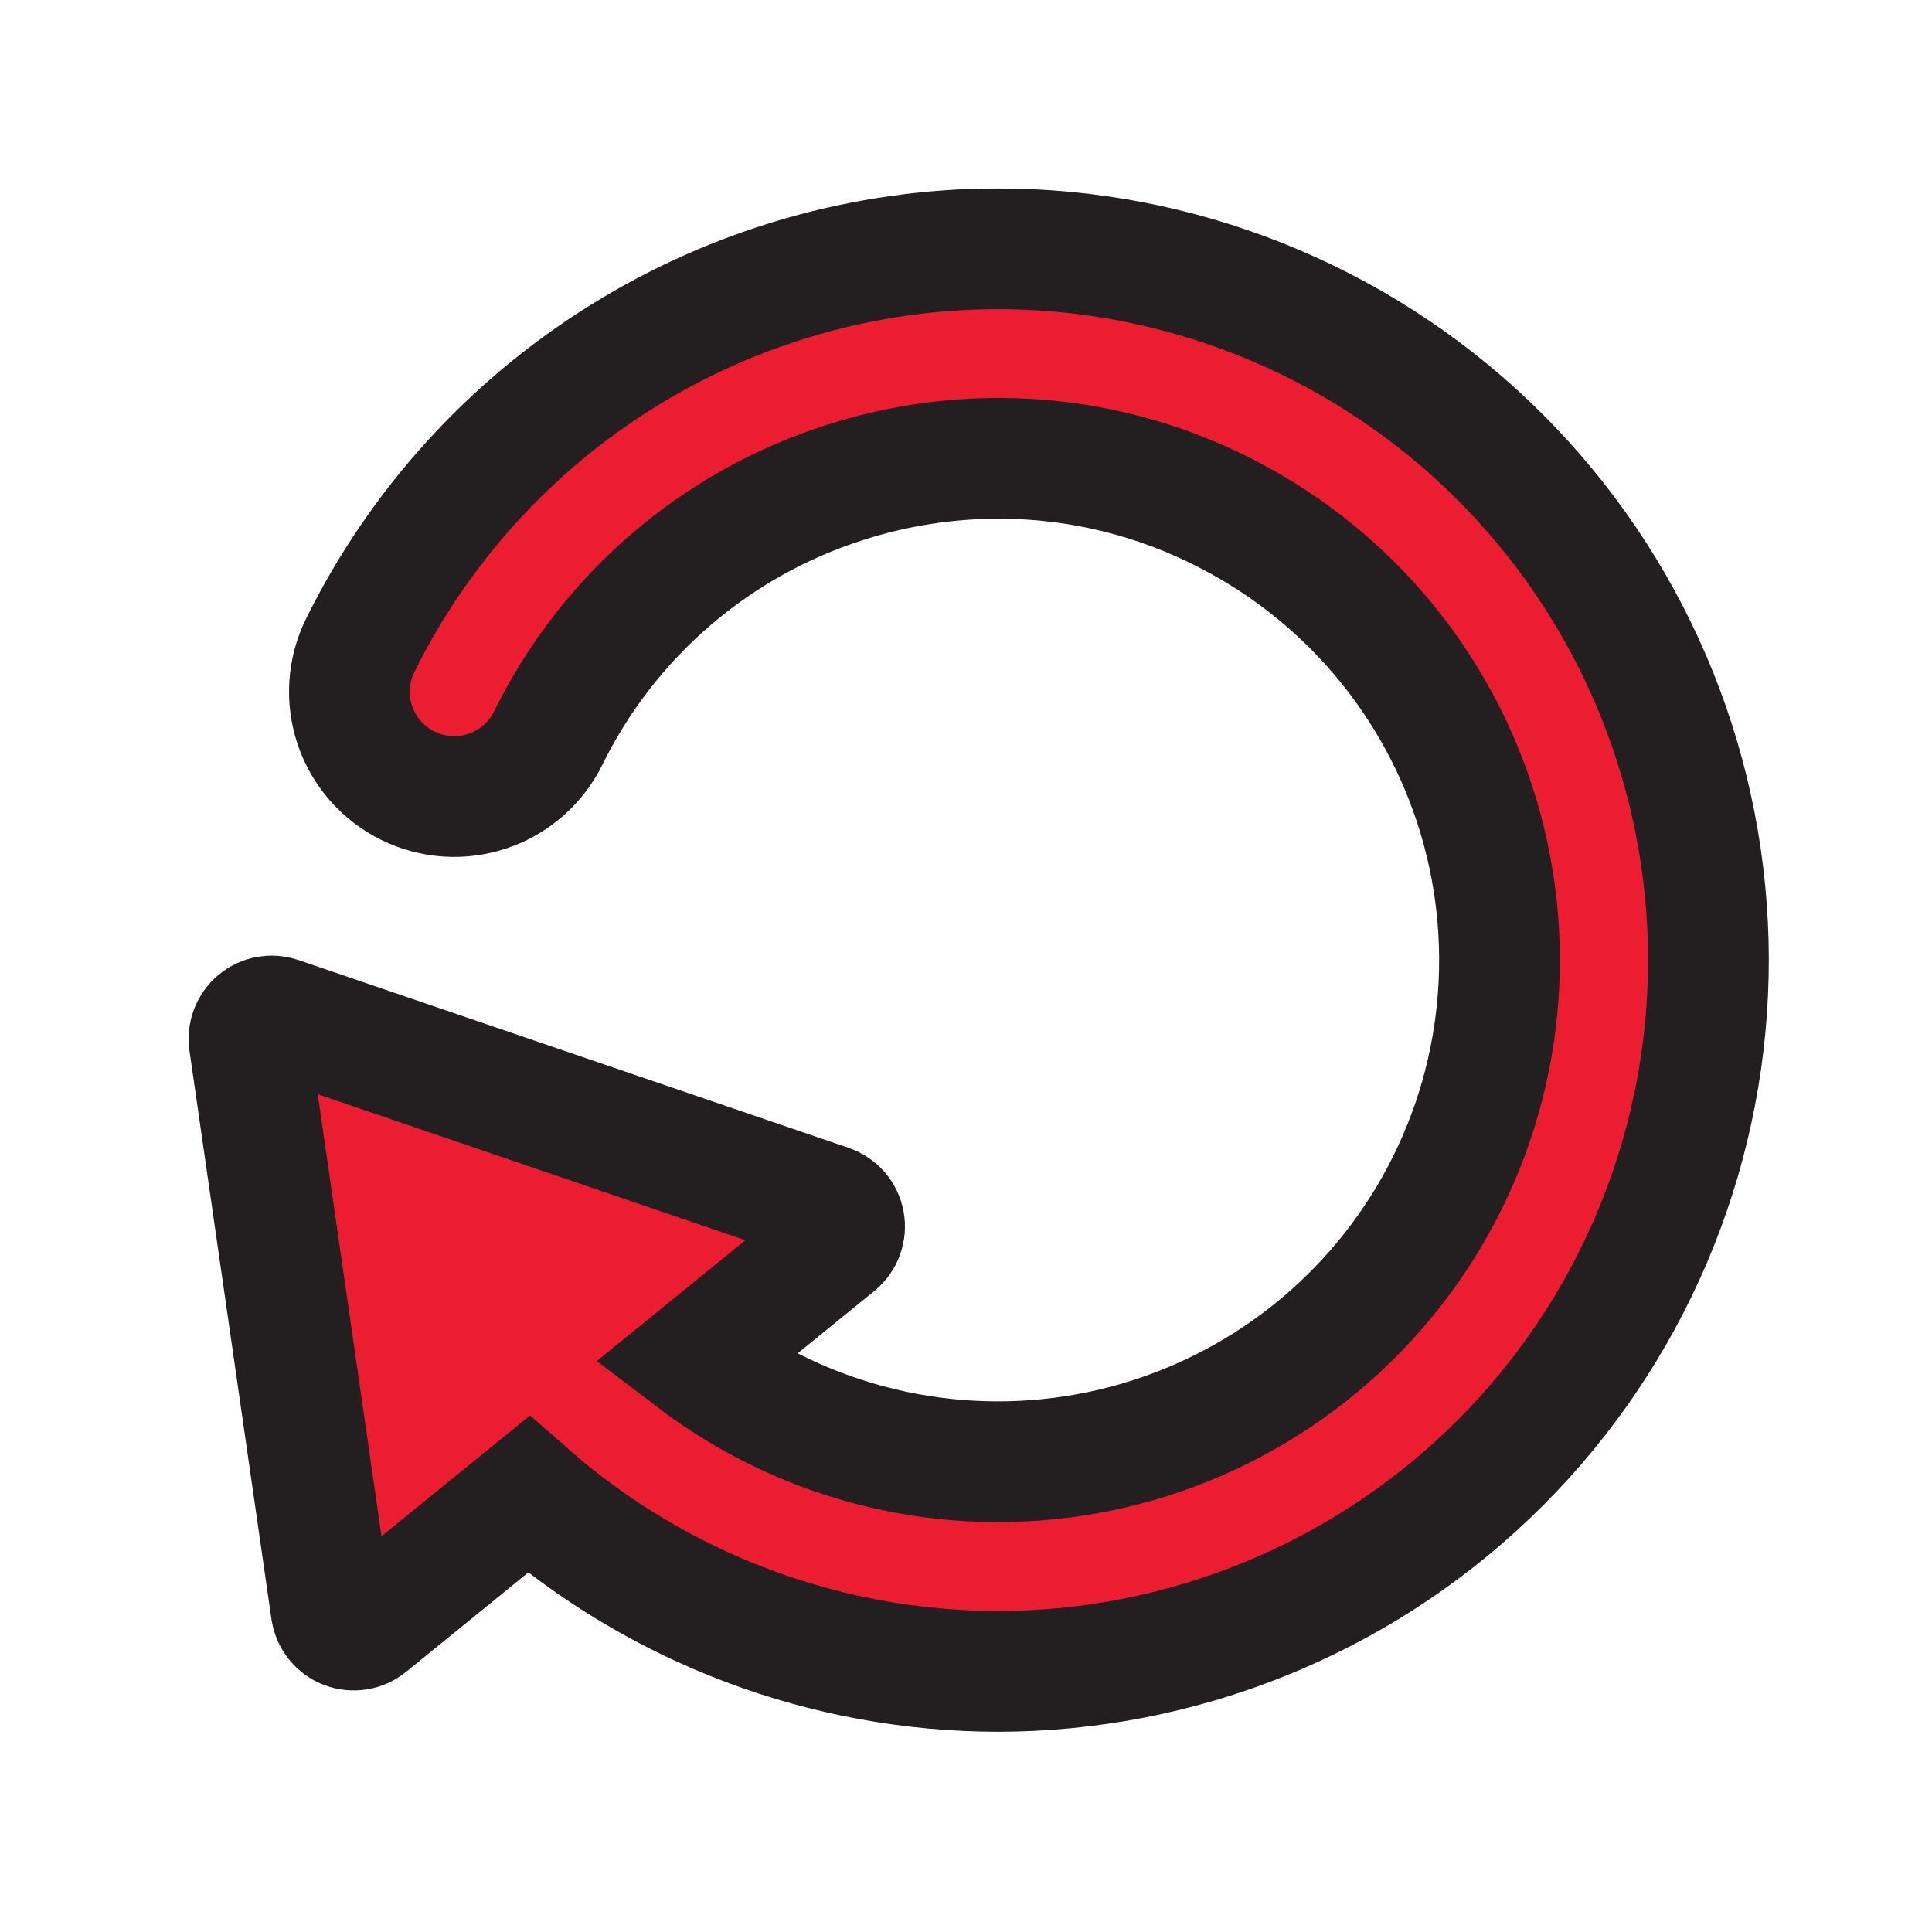
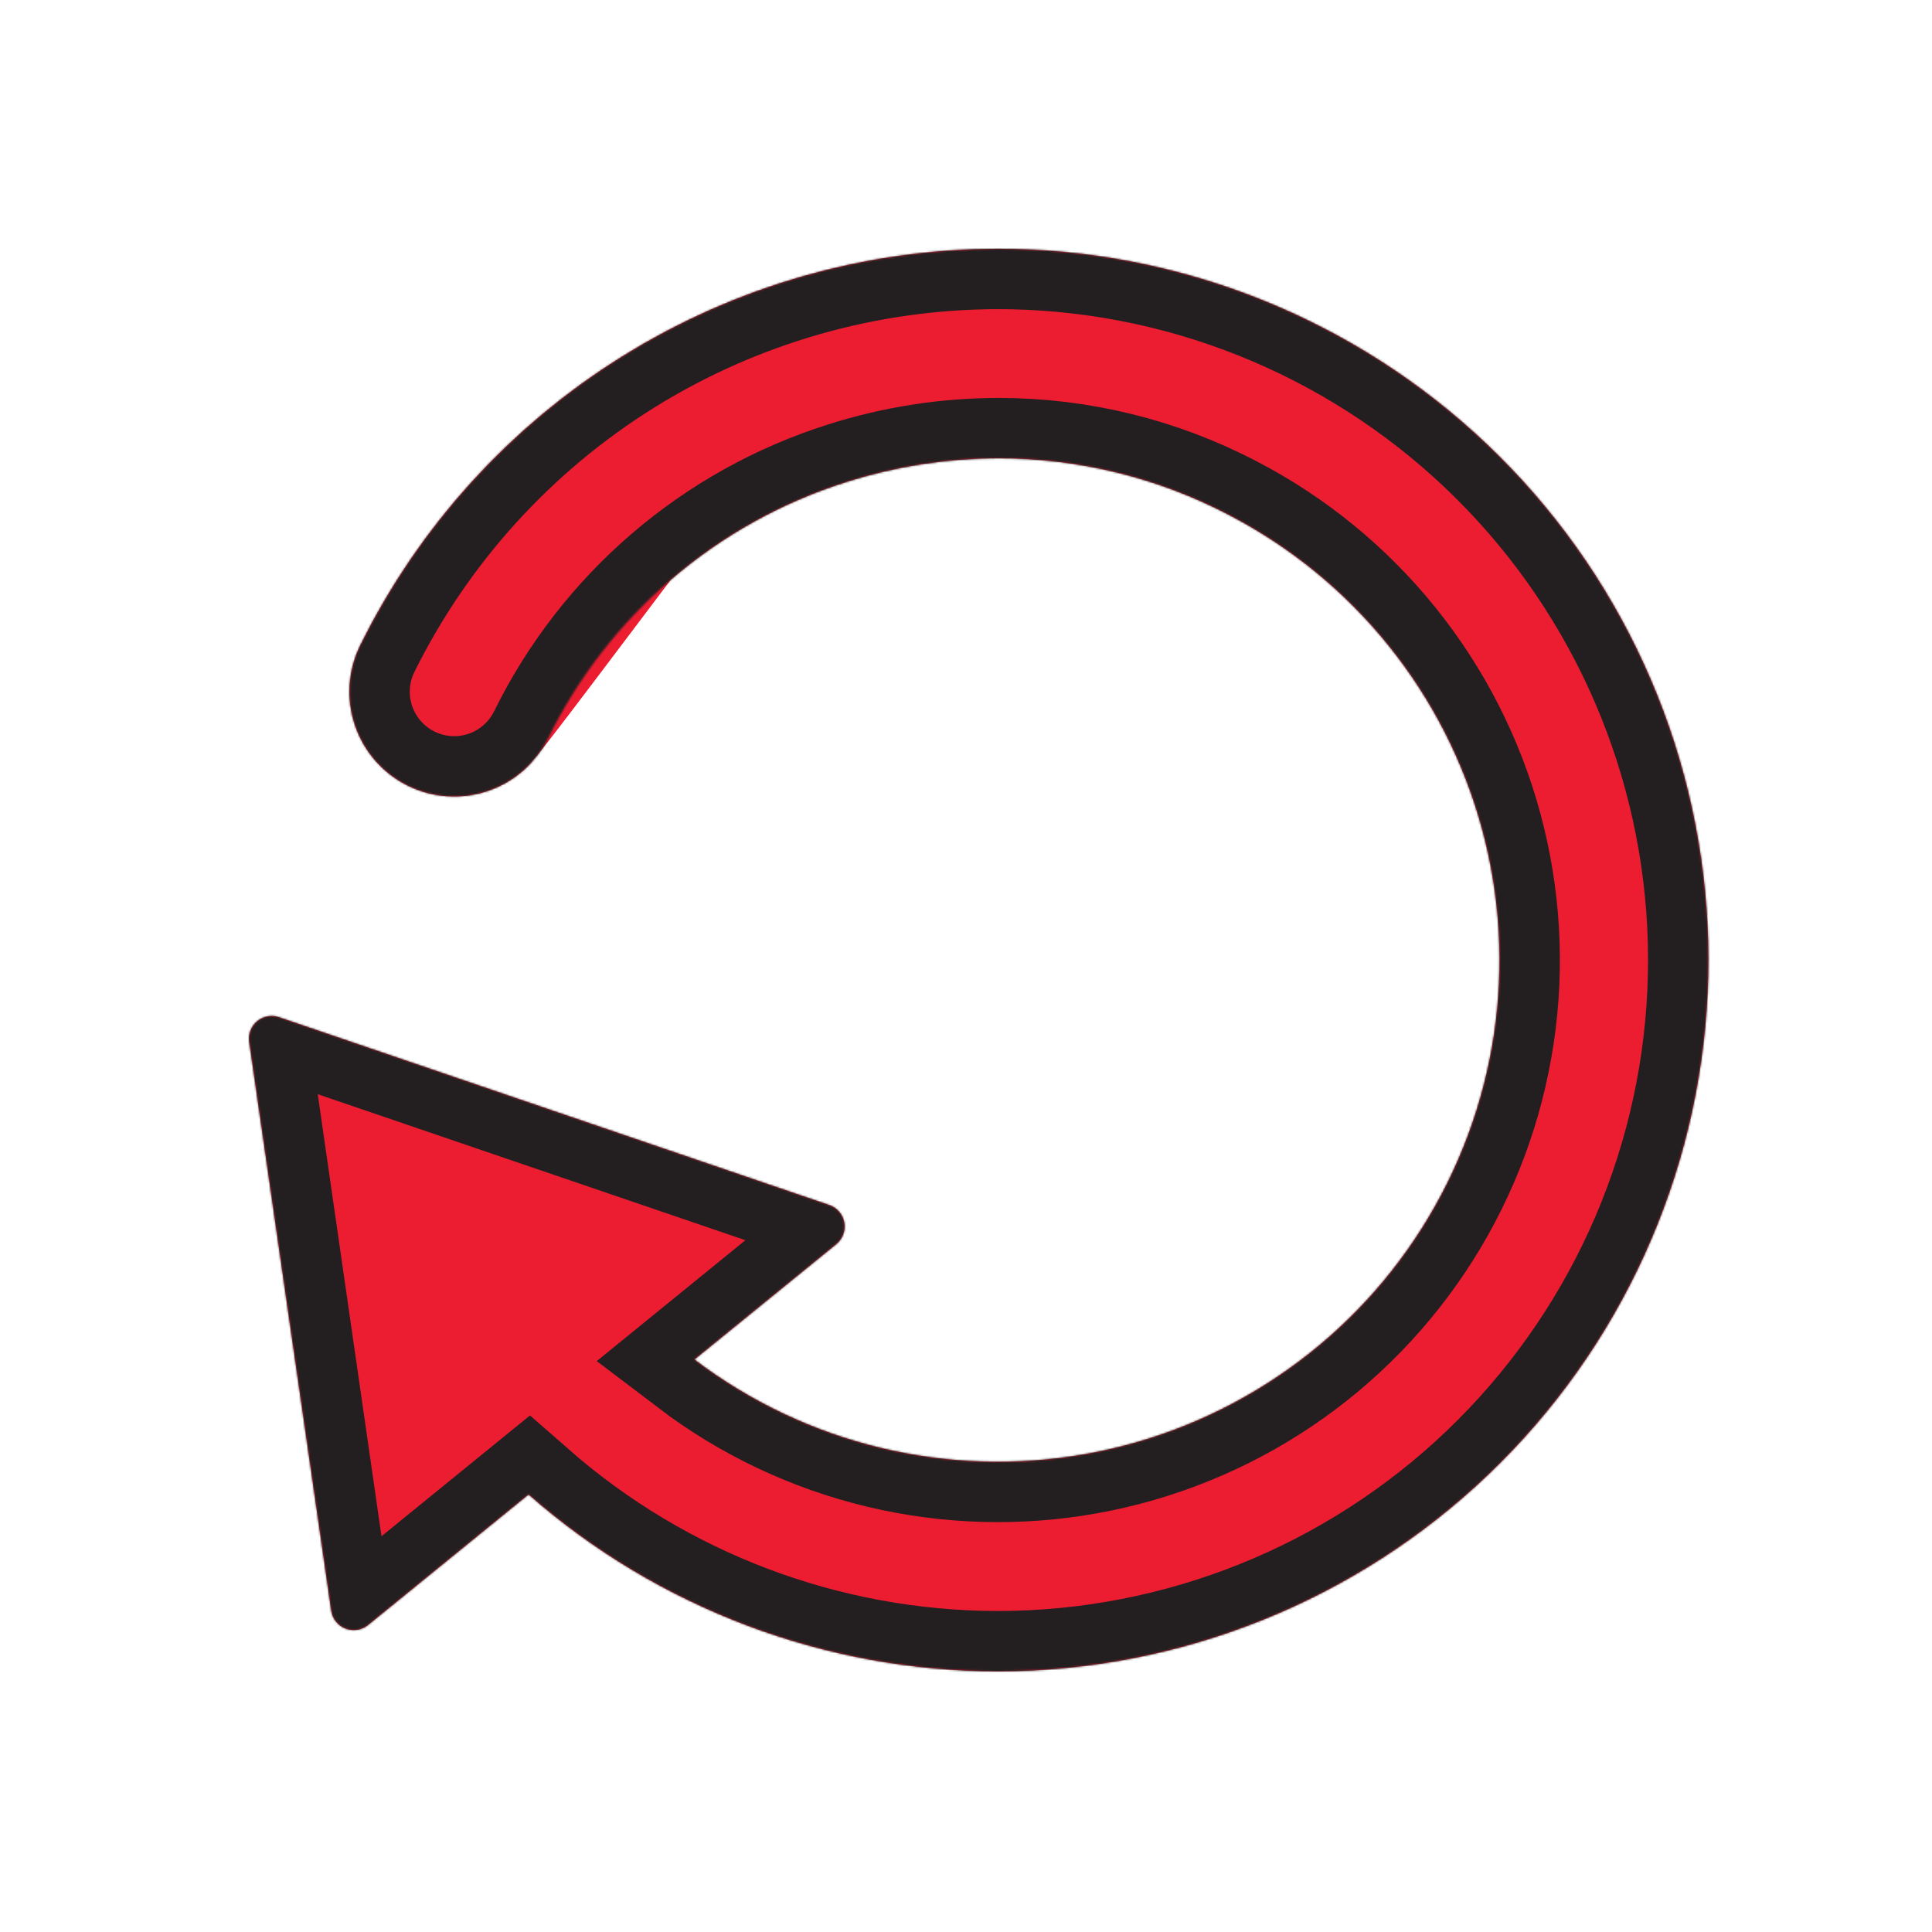
<svg xmlns="http://www.w3.org/2000/svg" width="1024" height="1024" viewBox="0 0 1024 1024" fill="none">
  <g id="social/again">
    <g id="Vector">
      <mask id="path-1-outside-1" maskUnits="userSpaceOnUse" x="99.96" y="99.855" width="838" height="819" fill="black">
-         <rect fill="white" x="99.96" y="99.855" width="838" height="819" />
        <path d="M528.78 885.872C437.281 885.727 348.939 852.408 280.134 792.092L195.073 861.283C193.42 862.628 191.441 863.51 189.336 863.84C187.231 864.17 185.077 863.935 183.092 863.16C181.107 862.385 179.364 861.098 178.04 859.429C176.715 857.76 175.857 855.769 175.554 853.661L132.084 552.249C131.79 550.209 132.024 548.127 132.765 546.203C133.506 544.28 134.728 542.578 136.315 541.262C137.901 539.947 139.799 539.06 141.827 538.687C143.854 538.315 145.943 538.469 147.894 539.136L439.516 638.695C441.55 639.39 443.361 640.616 444.762 642.247C446.162 643.878 447.1 645.855 447.478 647.971C447.857 650.087 447.662 652.265 446.914 654.28C446.166 656.296 444.892 658.074 443.225 659.431L368.05 720.566C397.377 742.855 431.016 758.807 466.833 767.409C502.651 776.012 539.865 777.077 576.116 770.537C612.367 763.997 646.864 749.995 677.417 729.419C707.971 708.843 733.916 682.142 753.605 651.01C773.295 619.878 786.3 584.993 791.795 548.569C797.291 512.146 795.157 474.977 785.529 439.421C775.901 403.866 758.99 370.699 735.867 342.024C712.744 313.35 683.914 289.793 651.206 272.849C613.564 253.155 571.708 242.883 529.225 242.914C501.821 242.939 474.585 247.187 448.475 255.509C414.35 266.29 382.763 283.873 355.62 307.197C328.478 330.521 306.342 359.103 290.55 391.218C287.321 397.759 282.835 403.6 277.349 408.407C271.863 413.215 265.483 416.895 258.574 419.237C251.666 421.579 244.364 422.537 237.085 422.057C229.806 421.577 222.693 419.668 216.152 416.439C209.611 413.21 203.769 408.724 198.962 403.237C194.154 397.751 190.475 391.371 188.133 384.463C185.791 377.554 184.832 370.252 185.312 362.973C185.793 355.694 187.702 348.581 190.931 342.04C222.092 279.023 270.23 225.958 329.923 188.823C389.615 151.688 458.491 131.958 528.792 131.855C540.364 131.855 552.092 132.409 563.712 133.481C660.201 142.536 749.497 188.4 813.065 261.551C876.633 334.702 909.591 429.523 905.098 526.331C900.605 623.139 859.006 714.5 788.935 781.448C718.865 848.397 625.704 885.792 528.792 885.872H528.78Z" />
      </mask>
-       <path d="M528.78 885.872C437.281 885.727 348.939 852.408 280.134 792.092L195.073 861.283C193.42 862.628 191.441 863.51 189.336 863.84C187.231 864.17 185.077 863.935 183.092 863.16C181.107 862.385 179.364 861.098 178.04 859.429C176.715 857.76 175.857 855.769 175.554 853.661L132.084 552.249C131.79 550.209 132.024 548.127 132.765 546.203C133.506 544.28 134.728 542.578 136.315 541.262C137.901 539.947 139.799 539.06 141.827 538.687C143.854 538.315 145.943 538.469 147.894 539.136L439.516 638.695C441.55 639.39 443.361 640.616 444.762 642.247C446.162 643.878 447.1 645.855 447.478 647.971C447.857 650.087 447.662 652.265 446.914 654.28C446.166 656.296 444.892 658.074 443.225 659.431L368.05 720.566C397.377 742.855 431.016 758.807 466.833 767.409C502.651 776.012 539.865 777.077 576.116 770.537C612.367 763.997 646.864 749.995 677.417 729.419C707.971 708.843 733.916 682.142 753.605 651.01C773.295 619.878 786.3 584.993 791.795 548.569C797.291 512.146 795.157 474.977 785.529 439.421C775.901 403.866 758.99 370.699 735.867 342.024C712.744 313.35 683.914 289.793 651.206 272.849C613.564 253.155 571.708 242.883 529.225 242.914C501.821 242.939 474.585 247.187 448.475 255.509C414.35 266.29 382.763 283.873 355.62 307.197C328.478 330.521 306.342 359.103 290.55 391.218C287.321 397.759 282.835 403.6 277.349 408.407C271.863 413.215 265.483 416.895 258.574 419.237C251.666 421.579 244.364 422.537 237.085 422.057C229.806 421.577 222.693 419.668 216.152 416.439C209.611 413.21 203.769 408.724 198.962 403.237C194.154 397.751 190.475 391.371 188.133 384.463C185.791 377.554 184.832 370.252 185.312 362.973C185.793 355.694 187.702 348.581 190.931 342.04C222.092 279.023 270.23 225.958 329.923 188.823C389.615 151.688 458.491 131.958 528.792 131.855C540.364 131.855 552.092 132.409 563.712 133.481C660.201 142.536 749.497 188.4 813.065 261.551C876.633 334.702 909.591 429.523 905.098 526.331C900.605 623.139 859.006 714.5 788.935 781.448C718.865 848.397 625.704 885.792 528.792 885.872H528.78Z" fill="#ED1D31" />
+       <path d="M528.78 885.872C437.281 885.727 348.939 852.408 280.134 792.092L195.073 861.283C193.42 862.628 191.441 863.51 189.336 863.84C187.231 864.17 185.077 863.935 183.092 863.16C181.107 862.385 179.364 861.098 178.04 859.429C176.715 857.76 175.857 855.769 175.554 853.661L132.084 552.249C131.79 550.209 132.024 548.127 132.765 546.203C133.506 544.28 134.728 542.578 136.315 541.262C137.901 539.947 139.799 539.06 141.827 538.687C143.854 538.315 145.943 538.469 147.894 539.136L439.516 638.695C441.55 639.39 443.361 640.616 444.762 642.247C446.162 643.878 447.1 645.855 447.478 647.971C447.857 650.087 447.662 652.265 446.914 654.28C446.166 656.296 444.892 658.074 443.225 659.431L368.05 720.566C397.377 742.855 431.016 758.807 466.833 767.409C502.651 776.012 539.865 777.077 576.116 770.537C612.367 763.997 646.864 749.995 677.417 729.419C707.971 708.843 733.916 682.142 753.605 651.01C773.295 619.878 786.3 584.993 791.795 548.569C797.291 512.146 795.157 474.977 785.529 439.421C775.901 403.866 758.99 370.699 735.867 342.024C712.744 313.35 683.914 289.793 651.206 272.849C613.564 253.155 571.708 242.883 529.225 242.914C501.821 242.939 474.585 247.187 448.475 255.509C414.35 266.29 382.763 283.873 355.62 307.197C287.321 397.759 282.835 403.6 277.349 408.407C271.863 413.215 265.483 416.895 258.574 419.237C251.666 421.579 244.364 422.537 237.085 422.057C229.806 421.577 222.693 419.668 216.152 416.439C209.611 413.21 203.769 408.724 198.962 403.237C194.154 397.751 190.475 391.371 188.133 384.463C185.791 377.554 184.832 370.252 185.312 362.973C185.793 355.694 187.702 348.581 190.931 342.04C222.092 279.023 270.23 225.958 329.923 188.823C389.615 151.688 458.491 131.958 528.792 131.855C540.364 131.855 552.092 132.409 563.712 133.481C660.201 142.536 749.497 188.4 813.065 261.551C876.633 334.702 909.591 429.523 905.098 526.331C900.605 623.139 859.006 714.5 788.935 781.448C718.865 848.397 625.704 885.792 528.792 885.872H528.78Z" fill="#ED1D31" />
      <path d="M528.78 885.872C437.281 885.727 348.939 852.408 280.134 792.092L195.073 861.283C193.42 862.628 191.441 863.51 189.336 863.84C187.231 864.17 185.077 863.935 183.092 863.16C181.107 862.385 179.364 861.098 178.04 859.429C176.715 857.76 175.857 855.769 175.554 853.661L132.084 552.249C131.79 550.209 132.024 548.127 132.765 546.203C133.506 544.28 134.728 542.578 136.315 541.262C137.901 539.947 139.799 539.06 141.827 538.687C143.854 538.315 145.943 538.469 147.894 539.136L439.516 638.695C441.55 639.39 443.361 640.616 444.762 642.247C446.162 643.878 447.1 645.855 447.478 647.971C447.857 650.087 447.662 652.265 446.914 654.28C446.166 656.296 444.892 658.074 443.225 659.431L368.05 720.566C397.377 742.855 431.016 758.807 466.833 767.409C502.651 776.012 539.865 777.077 576.116 770.537C612.367 763.997 646.864 749.995 677.417 729.419C707.971 708.843 733.916 682.142 753.605 651.01C773.295 619.878 786.3 584.993 791.795 548.569C797.291 512.146 795.157 474.977 785.529 439.421C775.901 403.866 758.99 370.699 735.867 342.024C712.744 313.35 683.914 289.793 651.206 272.849C613.564 253.155 571.708 242.883 529.225 242.914C501.821 242.939 474.585 247.187 448.475 255.509C414.35 266.29 382.763 283.873 355.62 307.197C328.478 330.521 306.342 359.103 290.55 391.218C287.321 397.759 282.835 403.6 277.349 408.407C271.863 413.215 265.483 416.895 258.574 419.237C251.666 421.579 244.364 422.537 237.085 422.057C229.806 421.577 222.693 419.668 216.152 416.439C209.611 413.21 203.769 408.724 198.962 403.237C194.154 397.751 190.475 391.371 188.133 384.463C185.791 377.554 184.832 370.252 185.312 362.973C185.793 355.694 187.702 348.581 190.931 342.04C222.092 279.023 270.23 225.958 329.923 188.823C389.615 151.688 458.491 131.958 528.792 131.855C540.364 131.855 552.092 132.409 563.712 133.481C660.201 142.536 749.497 188.4 813.065 261.551C876.633 334.702 909.591 429.523 905.098 526.331C900.605 623.139 859.006 714.5 788.935 781.448C718.865 848.397 625.704 885.792 528.792 885.872H528.78Z" stroke="#231F20" stroke-width="64" mask="url(#path-1-outside-1)" />
    </g>
  </g>
</svg>